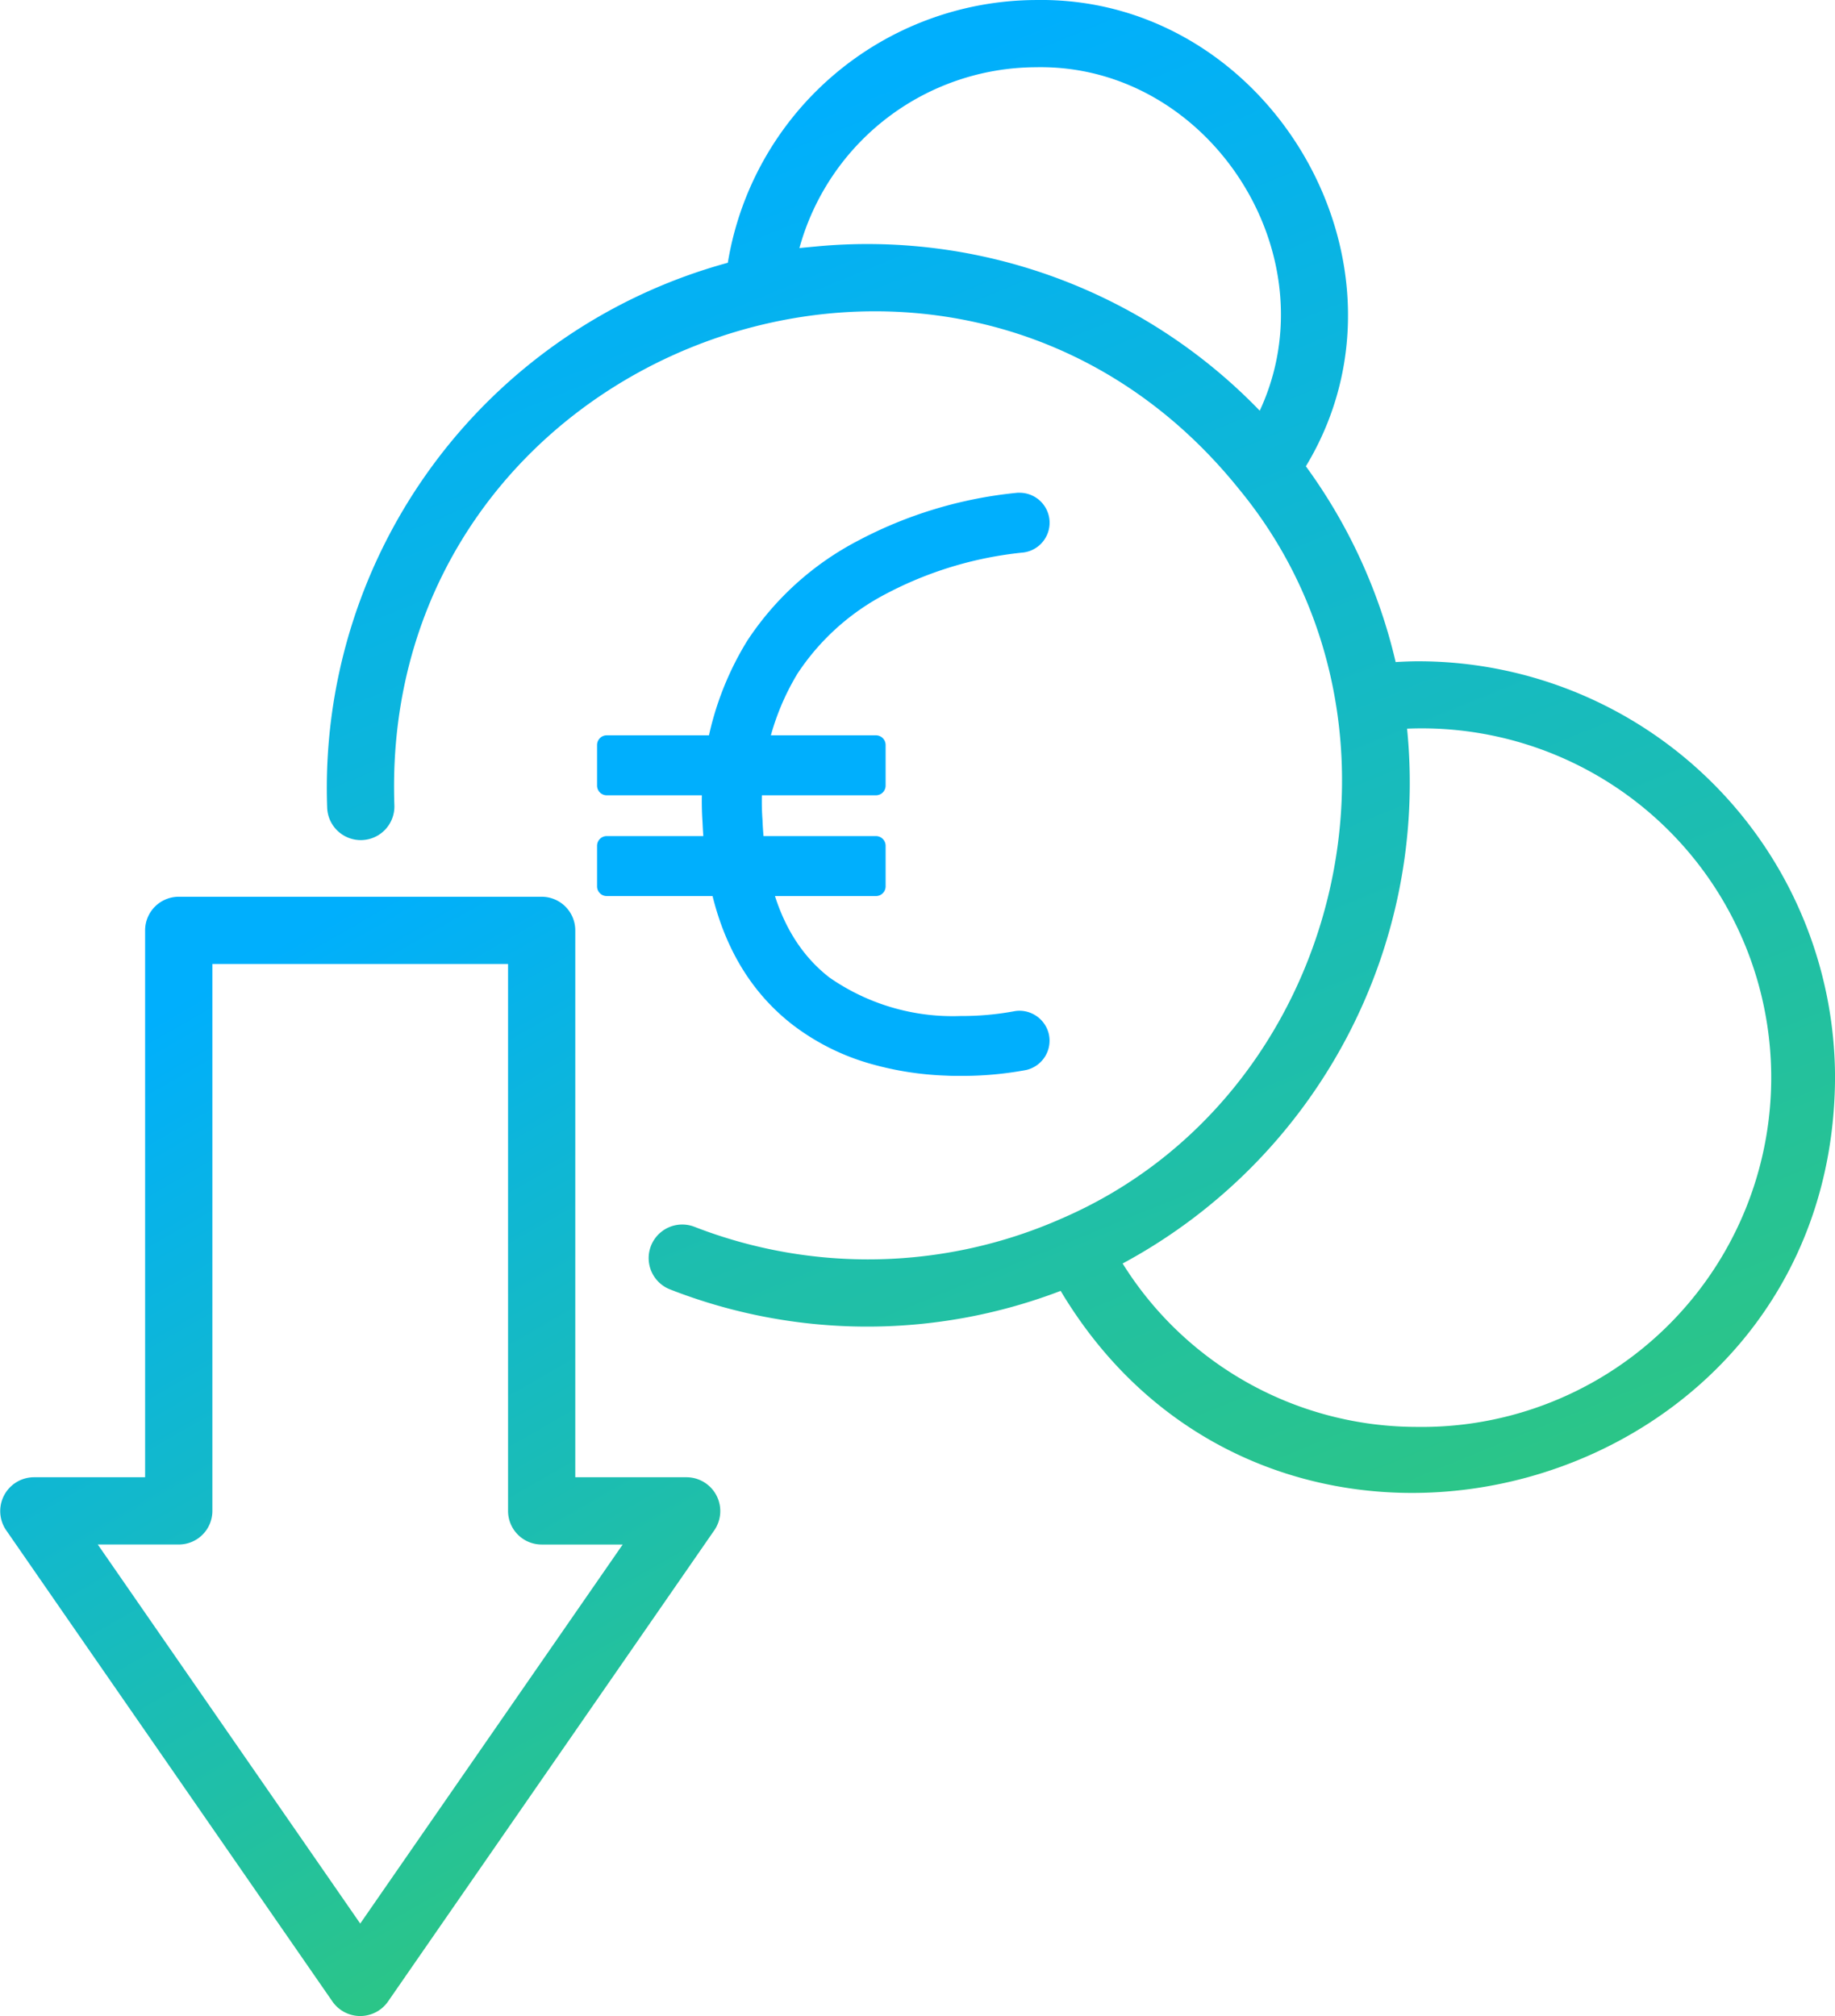
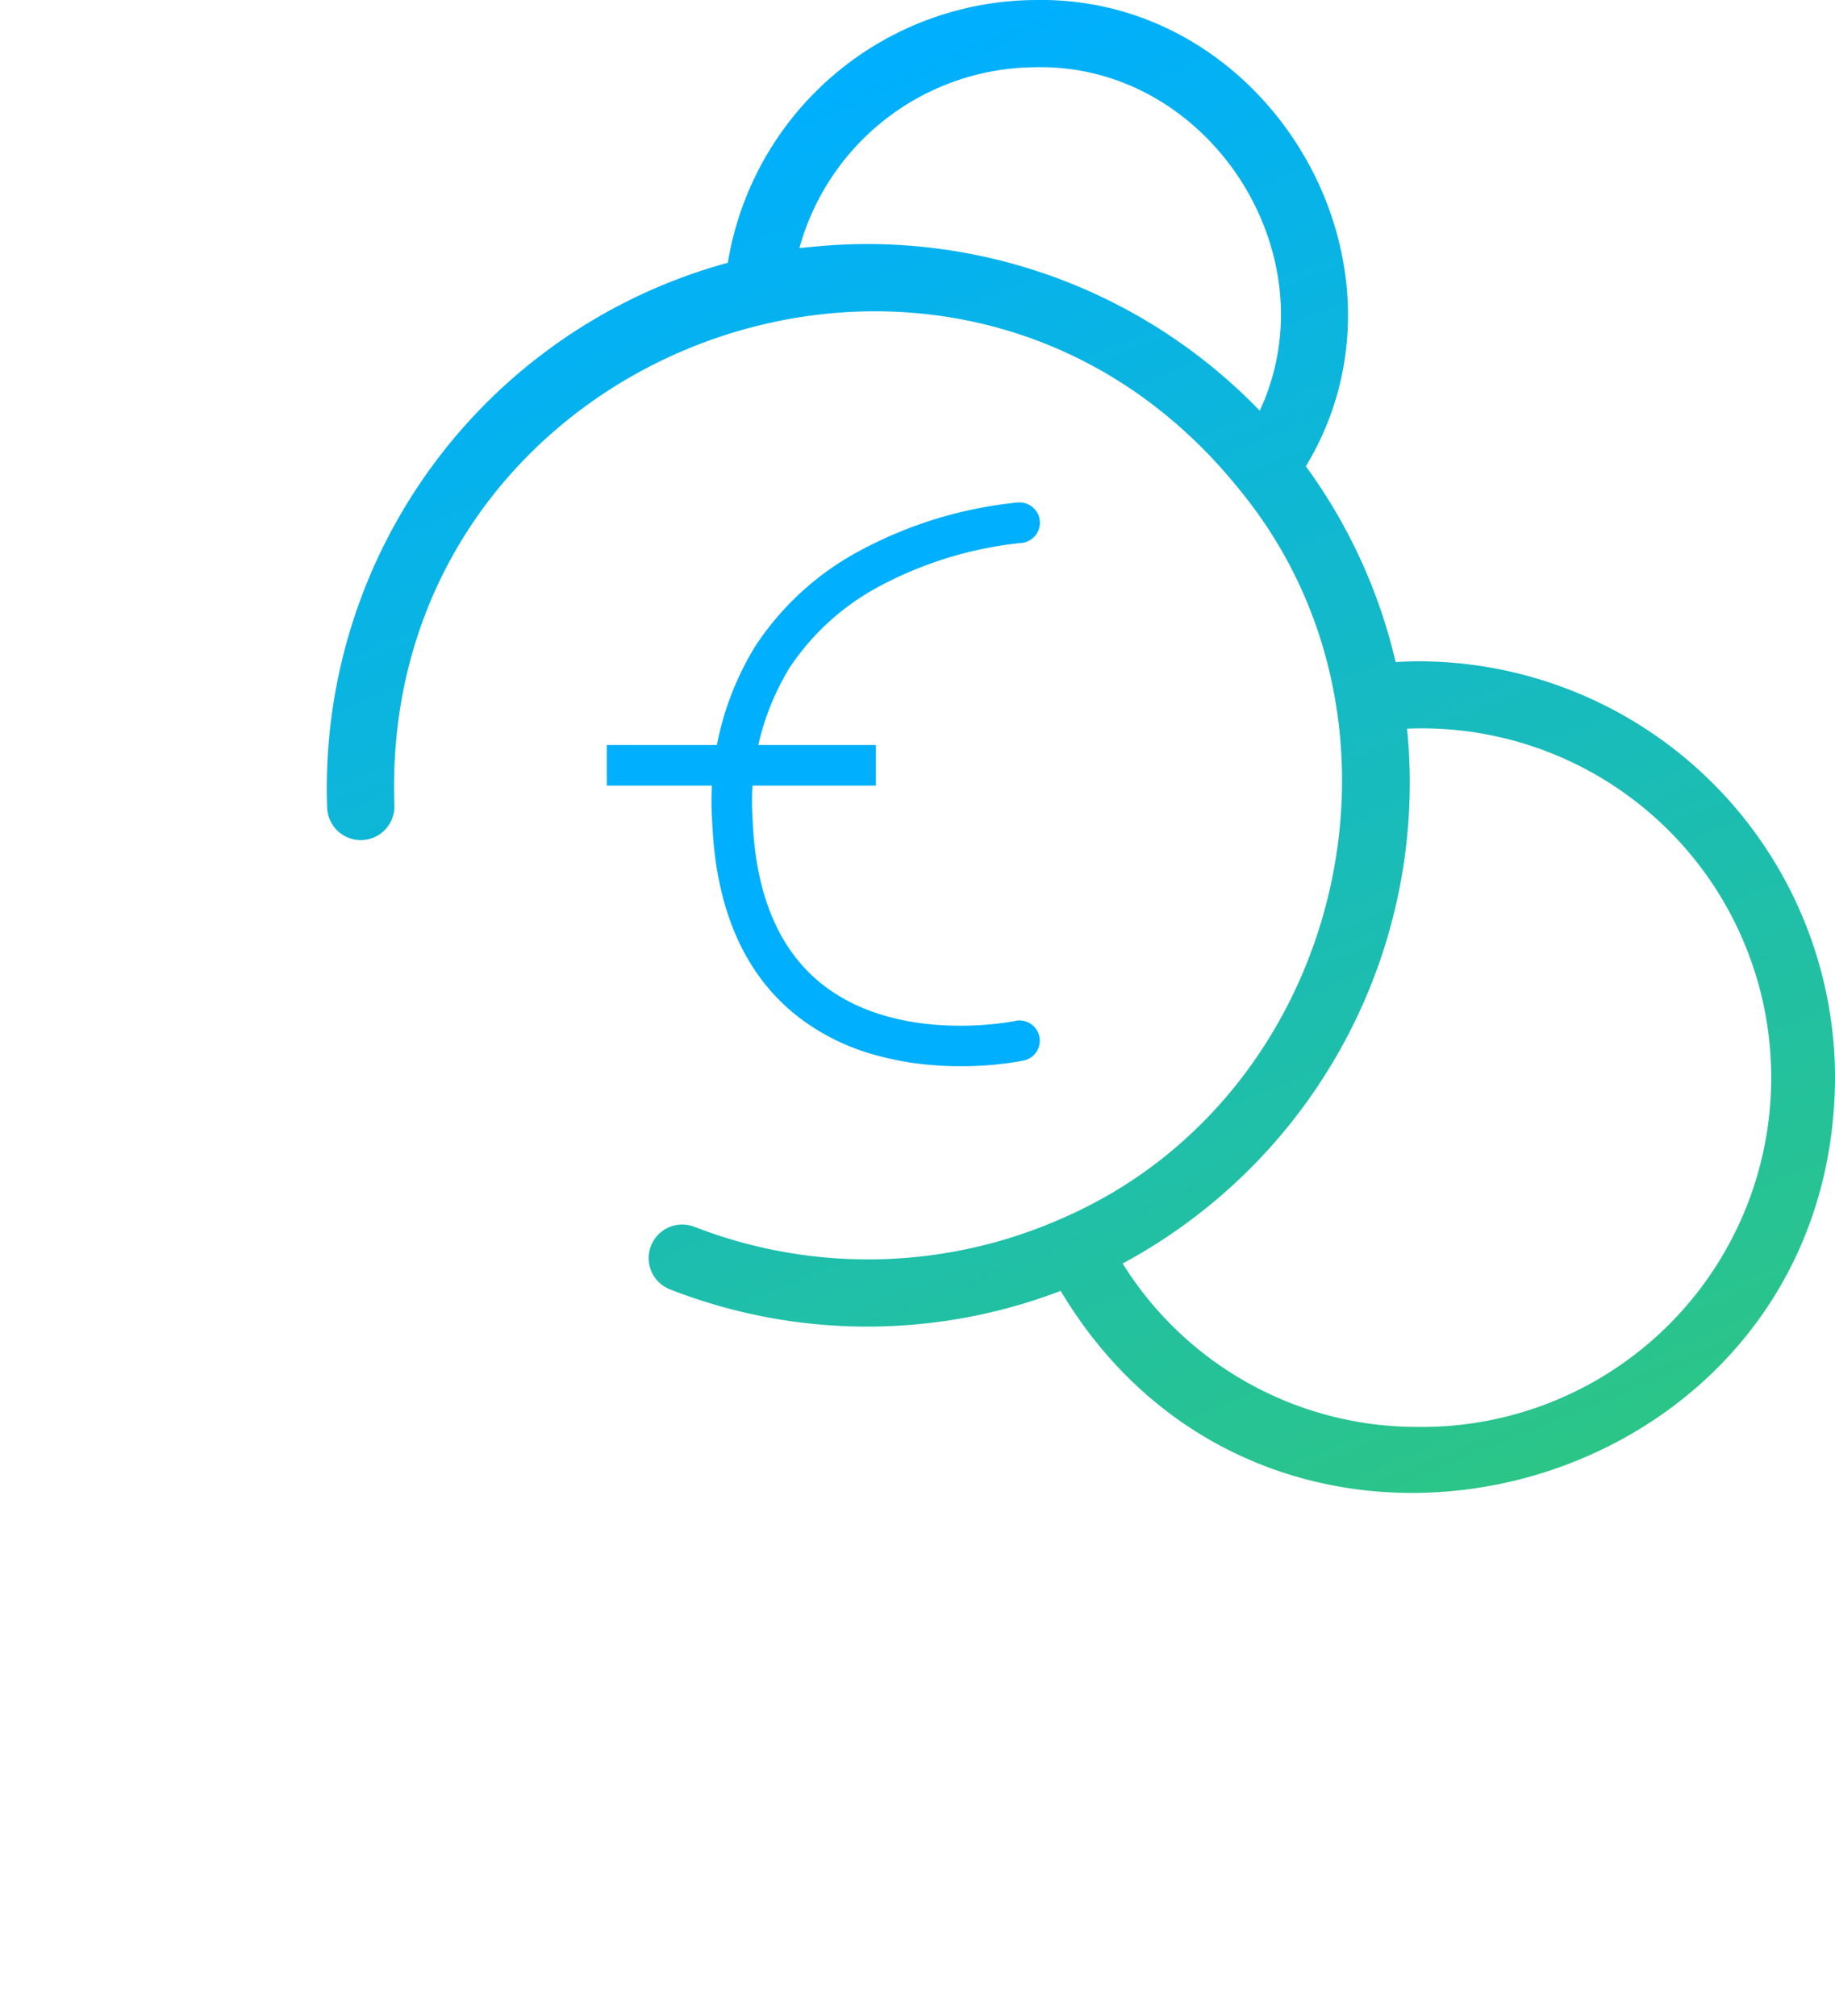
<svg xmlns="http://www.w3.org/2000/svg" width="94.549" height="103.891" viewBox="0 0 94.549 103.891">
  <defs>
    <linearGradient id="a" x1="0.5" x2="0.868" y2="1" gradientUnits="objectBoundingBox">
      <stop offset="0" stop-color="#00affd" />
      <stop offset="1" stop-color="#31c878" />
    </linearGradient>
  </defs>
  <g transform="translate(-553.517 -8460.685)">
    <g transform="translate(548.818 8458.686)">
      <g transform="translate(4.699 1.999)">
-         <path d="M40.088,58.6H34.34V30.418a1.732,1.732,0,0,0-1.732-1.732h-18.7a1.732,1.732,0,0,0-1.732,1.732V58.6H6.432a1.744,1.744,0,0,0-1.424,2.718L21.836,85.628a1.744,1.744,0,0,0,2.848,0L41.512,61.321A1.744,1.744,0,0,0,40.088,58.6Zm-16.828,23L9.737,62.066h4.173a1.731,1.731,0,0,0,1.732-1.732V32.149H30.877V60.335a1.731,1.731,0,0,0,1.732,1.732h4.174Z" transform="translate(-4.699 17.527)" fill="url(#a)" />
        <path d="M70.677,36.077c-.4,0-.792.018-1.179.04a27.787,27.787,0,0,0-4.626-10.089C71.137,15.674,63.037,1.78,50.948,2a16.152,16.152,0,0,0-15.86,13.54A28.056,28.056,0,0,0,14.445,43.625a1.732,1.732,0,0,0,3.462-.13C17.09,19.977,46.7,8.854,61.449,27.23h0c9.94,12.088,5.287,31.3-9.128,37.549h0a24.675,24.675,0,0,1-18.948.443,1.731,1.731,0,0,0-1.265,3.223,27.891,27.891,0,0,0,20.13.077c11.089,18.571,39.8,10.7,39.9-10.986A21.483,21.483,0,0,0,70.677,36.077ZM39.555,14.708c-.26.024-.519.049-.778.075A12.687,12.687,0,0,1,50.948,5.464c8.918-.193,15.29,9.65,11.548,17.7A28.085,28.085,0,0,0,39.555,14.708ZM70.677,75.532a17.872,17.872,0,0,1-15.246-8.421A28.127,28.127,0,0,0,70.087,39.55a18,18,0,1,1,.59,35.983Z" transform="translate(2.413 -1.999)" fill="url(#a)" />
      </g>
    </g>
    <g transform="translate(584.781 8488.074)">
      <path d="M-6982.548,7233.346c-.232,0-.475,0-.723-.014a15.758,15.758,0,0,1-3.736-.58,11.483,11.483,0,0,1-3.879-1.931c-2.771-2.146-4.27-5.532-4.454-10.064a15.279,15.279,0,0,1,2.229-9.07,14.775,14.775,0,0,1,5.493-4.966,21.6,21.6,0,0,1,8.047-2.427l.07,0a1.045,1.045,0,0,1,1.042.977,1.046,1.046,0,0,1-.973,1.112h0a19.779,19.779,0,0,0-7.246,2.209,12.689,12.689,0,0,0-4.7,4.259,13.264,13.264,0,0,0-1.878,7.823c.159,3.888,1.386,6.747,3.646,8.5,3.955,3.065,9.825,1.853,9.884,1.839a1.047,1.047,0,0,1,1.242.8,1.047,1.047,0,0,1-.8,1.242A17.107,17.107,0,0,1-6982.548,7233.346Z" transform="translate(7000.773 -7205.791)" fill="#00affd" />
-       <path d="M-6982.548,7233.846c-.256,0-.505,0-.742-.014a16.233,16.233,0,0,1-3.855-.6,11.984,11.984,0,0,1-4.047-2.016c-2.893-2.241-4.456-5.753-4.647-10.439a15.766,15.766,0,0,1,2.308-9.361,15.268,15.268,0,0,1,5.675-5.135,22.087,22.087,0,0,1,8.25-2.486c.035,0,.071,0,.106,0a1.548,1.548,0,0,1,1.541,1.444,1.548,1.548,0,0,1-1.438,1.644h0a19.229,19.229,0,0,0-7.038,2.148,12.2,12.2,0,0,0-4.514,4.089,12.775,12.775,0,0,0-1.8,7.534c.153,3.734,1.314,6.467,3.452,8.124a11.111,11.111,0,0,0,6.745,1.982,14.823,14.823,0,0,0,2.725-.236h0a1.571,1.571,0,0,1,.324-.034,1.555,1.555,0,0,1,1.511,1.22,1.55,1.55,0,0,1-1.187,1.836h-.005A17.813,17.813,0,0,1-6982.548,7233.846Zm3.047-29.055a.212.212,0,0,0-.038,0,20.962,20.962,0,0,0-7.84,2.367,14.285,14.285,0,0,0-5.312,4.8,14.792,14.792,0,0,0-2.149,8.779c.178,4.377,1.612,7.637,4.261,9.69a10.987,10.987,0,0,0,3.712,1.845,15.248,15.248,0,0,0,3.617.561c.224.009.46.013.7.013a16.709,16.709,0,0,0,3.16-.282h0a.548.548,0,0,0,.418-.649.548.548,0,0,0-.533-.43.545.545,0,0,0-.116.012h0a15.627,15.627,0,0,1-2.937.259,12.088,12.088,0,0,1-7.357-2.192c-2.382-1.845-3.673-4.831-3.839-8.873a13.747,13.747,0,0,1,1.956-8.112,13.185,13.185,0,0,1,4.876-4.429,20.427,20.427,0,0,1,7.453-2.27h0a.546.546,0,0,0,.507-.58A.546.546,0,0,0-6979.5,7204.791Z" transform="translate(7000.773 -7205.791)" fill="#00affd" />
      <path d="M13.868.591H0V-1.5H13.868Z" transform="translate(0 12.504)" fill="#00affd" />
-       <path d="M13.868,1.091H0a.5.5,0,0,1-.5-.5V-1.5A.5.5,0,0,1,0-2H13.868a.5.5,0,0,1,.5.5V.591A.5.5,0,0,1,13.868,1.091ZM.5.091H13.368V-1H.5Z" transform="translate(0 12.504)" fill="#00affd" />
-       <path d="M13.868.591H0V-1.5H13.868Z" transform="translate(0 17.697)" fill="#00affd" />
-       <path d="M13.868,1.091H0a.5.5,0,0,1-.5-.5V-1.5A.5.5,0,0,1,0-2H13.868a.5.5,0,0,1,.5.5V.591A.5.5,0,0,1,13.868,1.091ZM.5.091H13.368V-1H.5Z" transform="translate(0 17.697)" fill="#00affd" />
    </g>
  </g>
</svg>